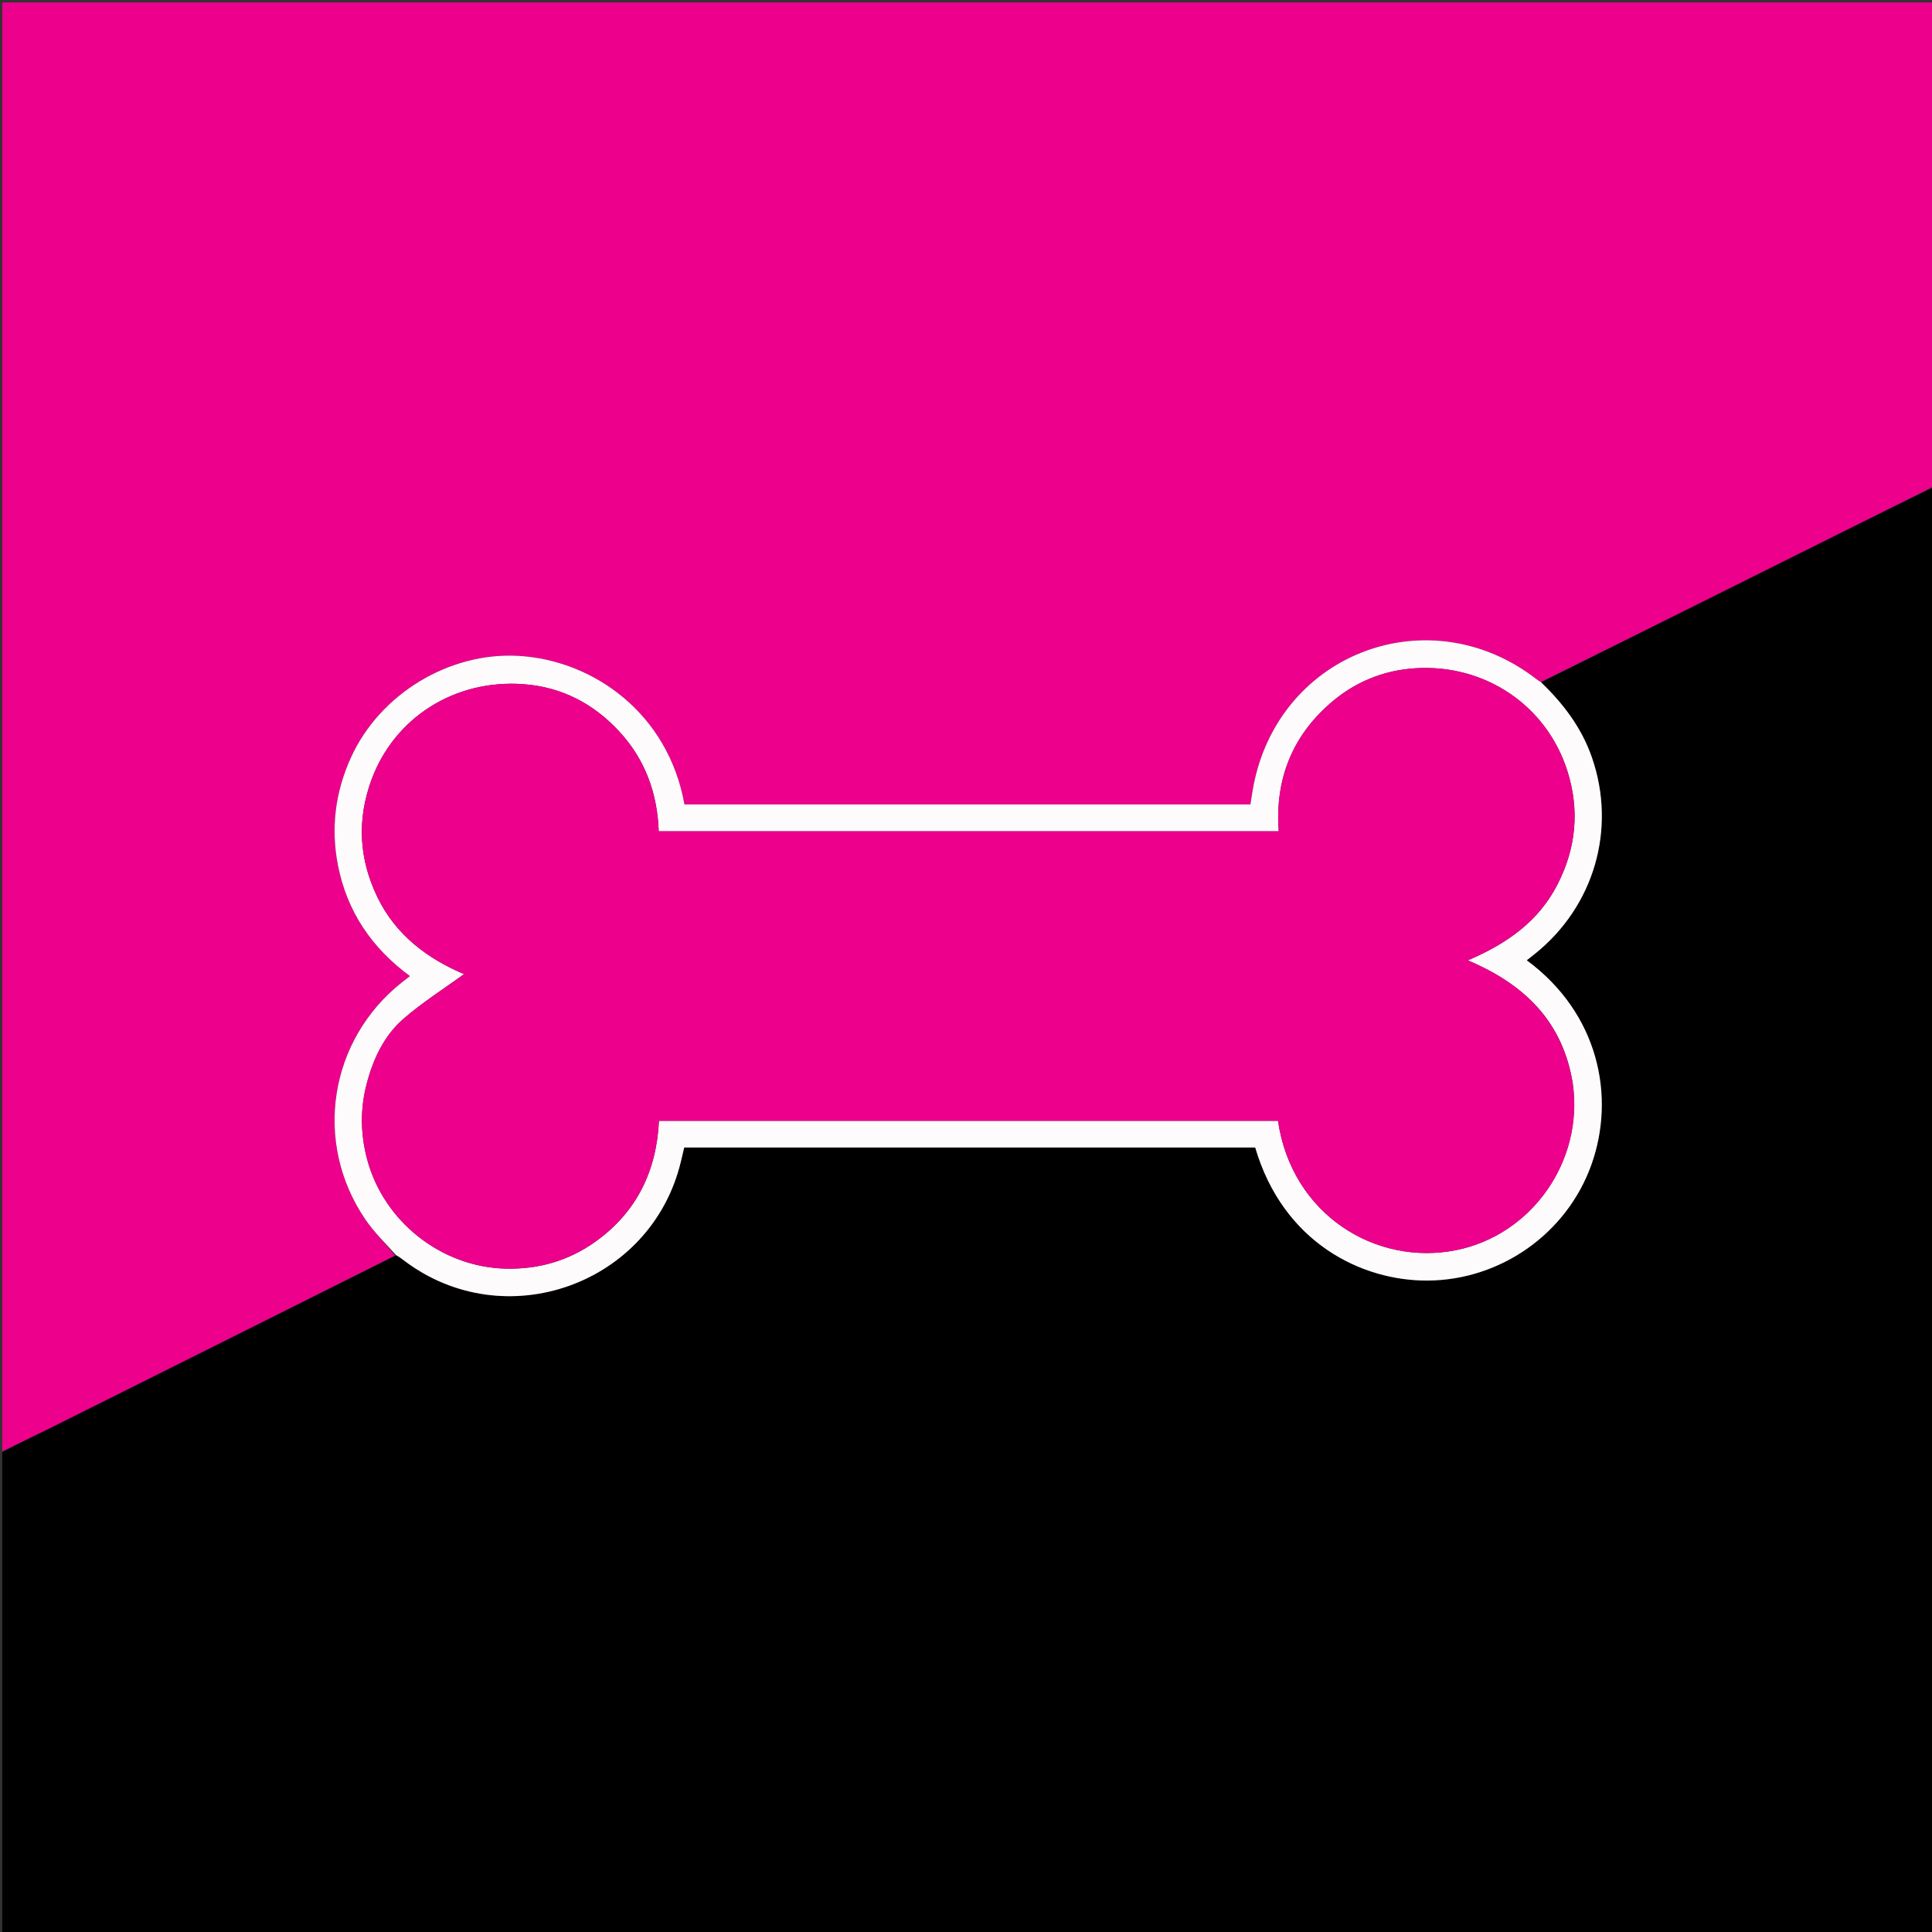
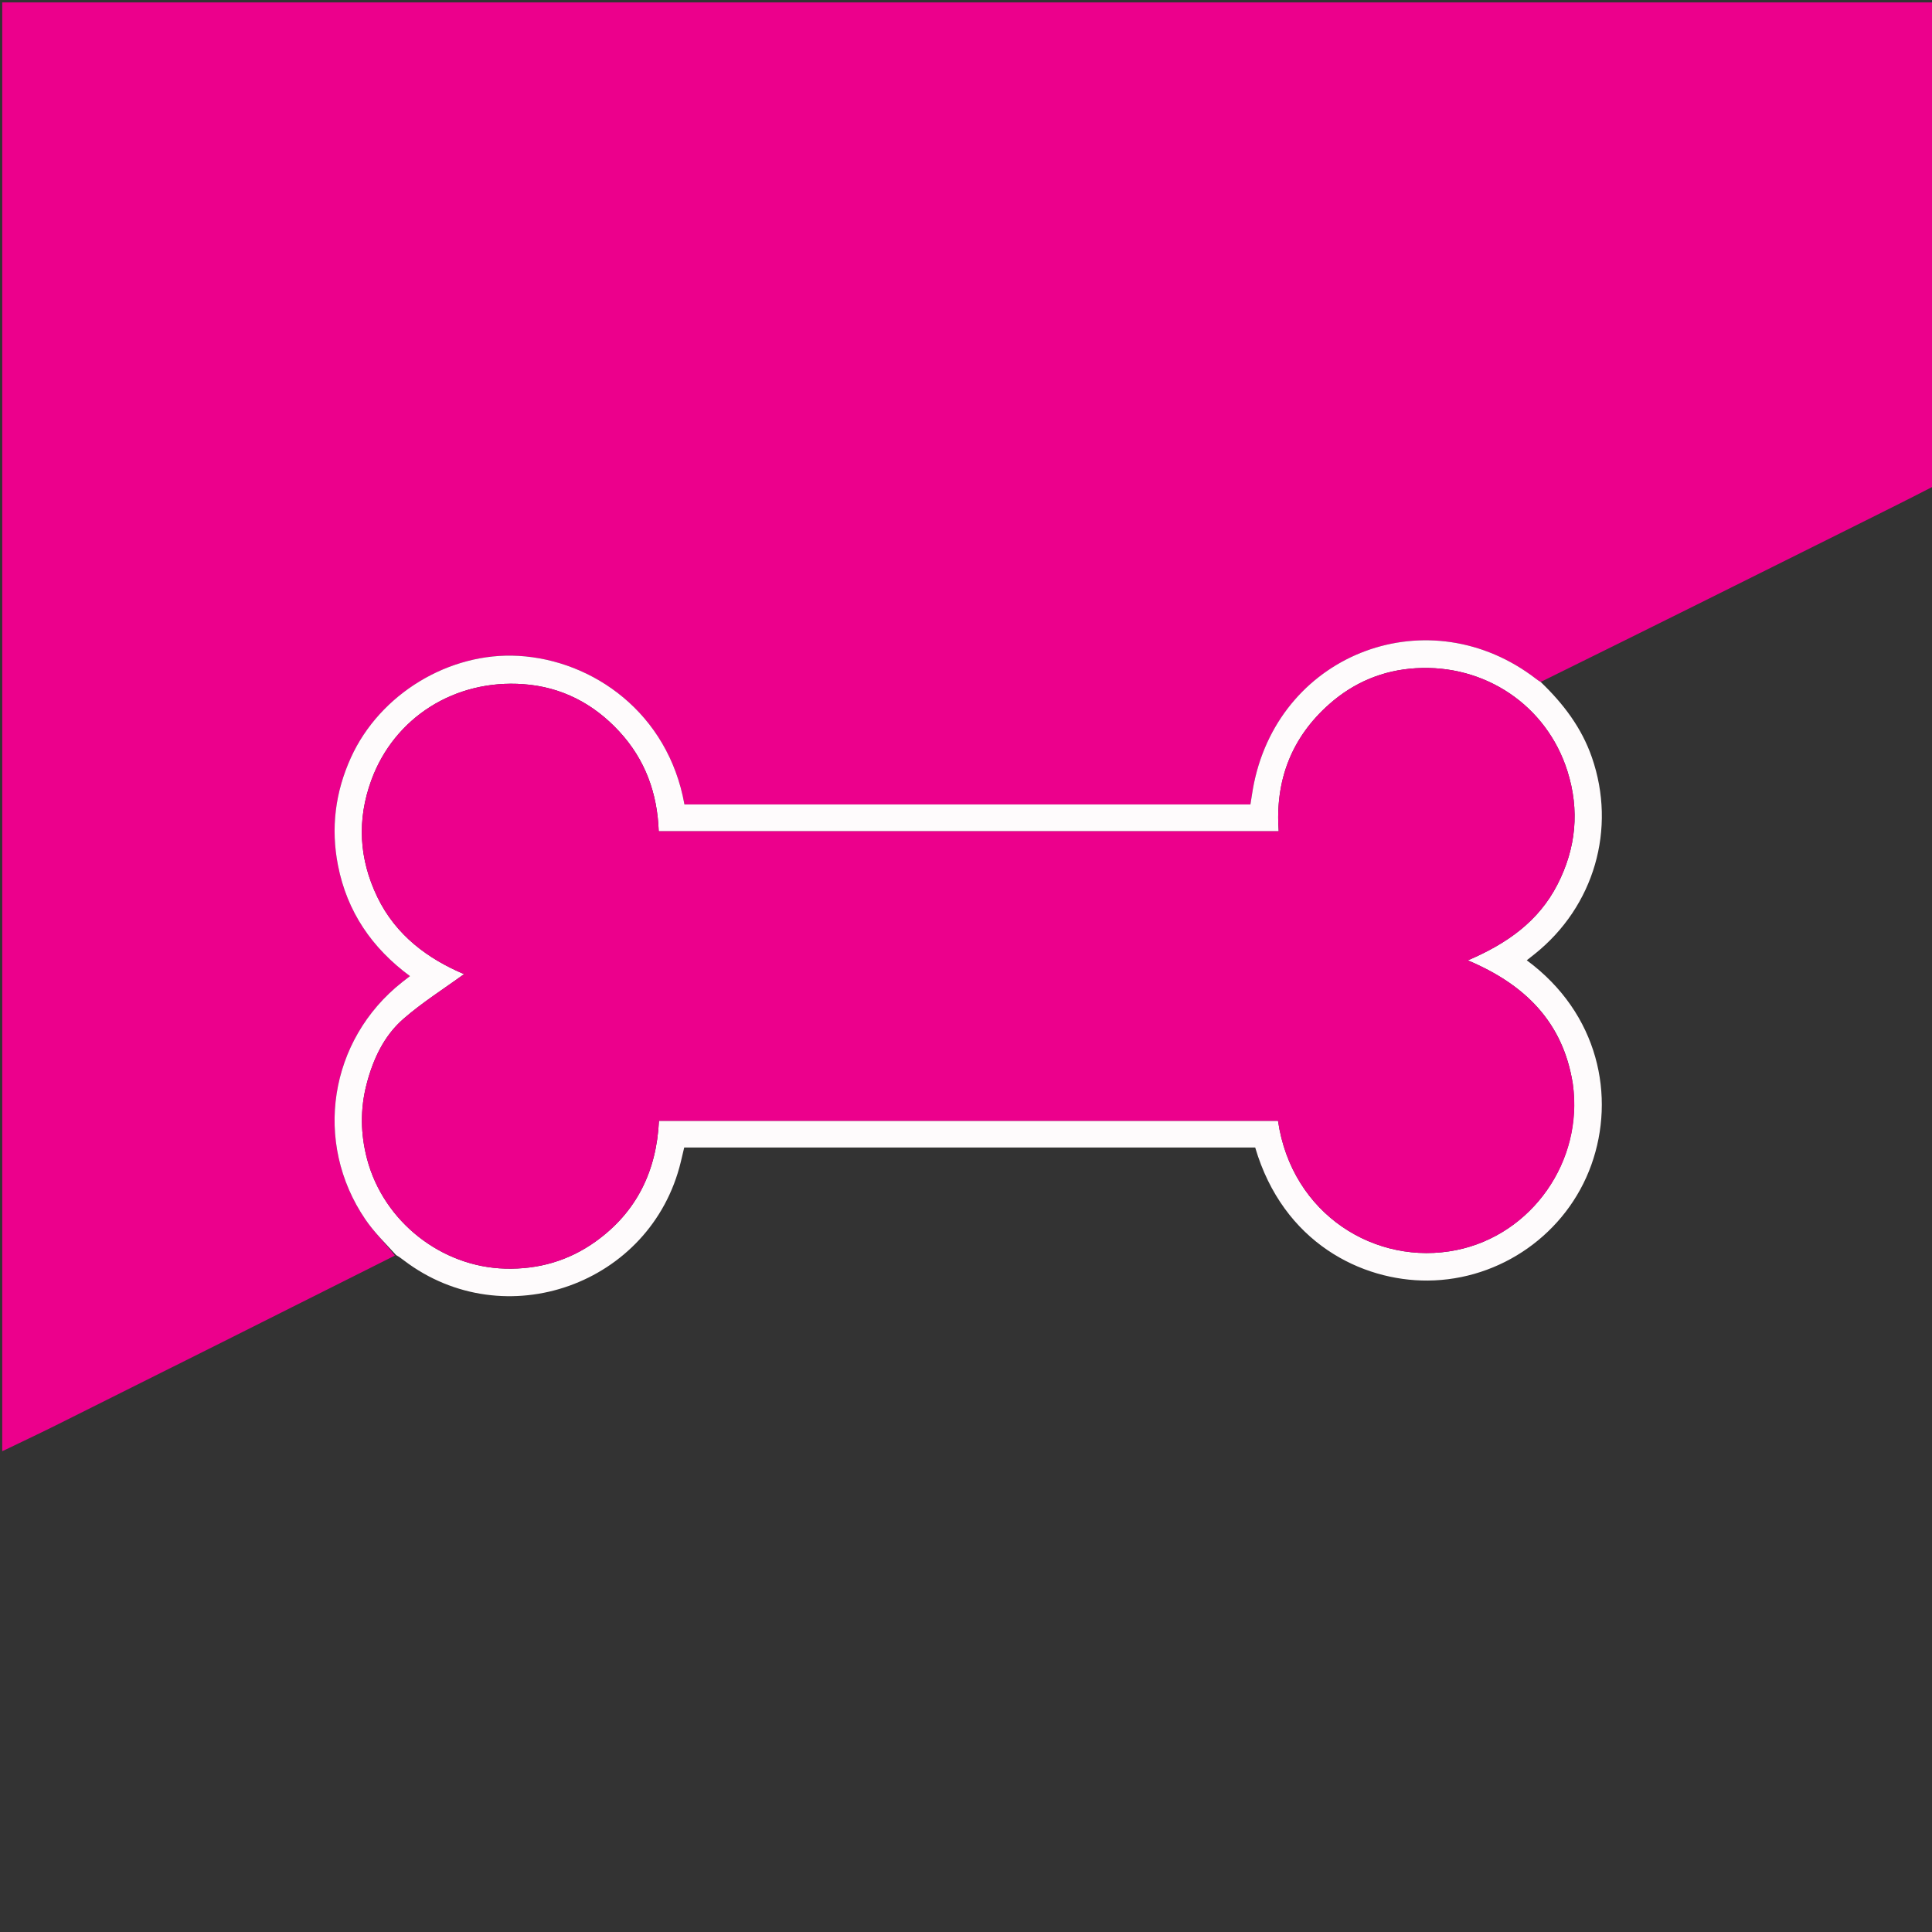
<svg xmlns="http://www.w3.org/2000/svg" version="1.1" id="Layer_1" x="0px" y="0px" width="100%" viewBox="0 0 864 864" enableBackground="new 0 0 864 864" xmlSpace="preserve">
  <rect x="0" y="0" width="864" height="864" fill="#333333" stroke="none" />
  <path fill="#EC008C" opacity="1" stroke="none" d="M1,649 C1,433.053 1,217.106 1,1.079 C288.877,1.079 576.754,1.079 865,1.079 C865,73.025 865,145.051 864.635,217.501 C852.362,223.837 840.448,229.735 828.549,235.667 C782.144,258.801 735.743,281.946 688.999,304.98 C688.122,304.477 687.581,304.088 687.054,303.68 C639.557,266.945 573.007,291.447 560.804,350.179 C560.141,353.369 559.718,356.609 559.195,359.749 C474.523,359.749 390.283,359.749 306.088,359.749 C298.804,318.895 265.253,295.206 231.834,293.307 C201.003,291.555 169.912,310.23 156.935,338.793 C149.905,354.266 147.884,370.38 151.152,387.035 C155.204,407.69 166.301,423.954 183.344,436.517 C181.938,437.607 180.887,438.41 179.849,439.229 C147.142,465.033 139.918,510.889 163.389,545.323 C167.275,551.024 172.285,555.958 176.587,561.496 C125.847,587.013 75.302,612.296 24.736,637.535 C16.875,641.458 8.914,645.183 1,649 z" />
-   <path fill="#000000" opacity="1" stroke="none" d="M689.341,305.087 C735.743,281.946 782.144,258.801 828.549,235.667 C840.448,229.735 852.362,223.837 864.635,217.962 C865,433.613 865,649.226 865,864.92 C577,864.92 289,864.92 1,864.92 C1,793.226 1,721.577 1,649.464 C8.914,645.183 16.875,641.458 24.736,637.535 C75.302,612.296 125.847,587.013 176.94,561.513 C178.543,562.085 179.607,562.886 180.668,563.692 C225.657,597.853 291.233,574.487 304.463,519.58 C304.989,517.394 305.501,515.206 305.985,513.167 C391.466,513.167 476.423,513.167 561.331,513.167 C573.858,555.764 608.978,572.881 638.52,572.673 C671.048,572.444 700.623,551.73 711.659,520.911 C722.547,490.502 715.038,453.266 682.777,429.447 C683.966,428.507 685.12,427.602 686.265,426.688 C712.934,405.412 723.011,370.685 711.897,338.687 C707.313,325.488 699.185,314.725 689.341,305.087 z" />
  <path fill="#FEFBFC" opacity="1" stroke="none" d="M688.999,304.98 C699.185,314.725 707.313,325.488 711.897,338.687 C723.011,370.685 712.934,405.412 686.265,426.688 C685.12,427.602 683.966,428.507 682.777,429.447 C715.038,453.266 722.547,490.502 711.659,520.911 C700.623,551.73 671.048,572.444 638.52,572.673 C608.978,572.881 573.858,555.764 561.331,513.167 C476.423,513.167 391.466,513.167 305.985,513.167 C305.501,515.206 304.989,517.394 304.463,519.58 C291.233,574.487 225.657,597.853 180.668,563.692 C179.607,562.886 178.543,562.085 177.128,561.264 C172.285,555.958 167.275,551.024 163.389,545.323 C139.918,510.889 147.142,465.033 179.849,439.229 C180.887,438.41 181.938,437.607 183.344,436.517 C166.301,423.954 155.204,407.69 151.152,387.035 C147.884,370.38 149.905,354.266 156.935,338.793 C169.912,310.23 201.003,291.555 231.834,293.307 C265.253,295.206 298.804,318.895 306.088,359.749 C390.283,359.749 474.523,359.749 559.195,359.749 C559.718,356.609 560.141,353.369 560.804,350.179 C573.007,291.447 639.557,266.945 687.054,303.68 C687.581,304.088 688.122,304.477 688.999,304.98 M703.311,484.371 C698.954,457.053 681.951,440.23 656.414,429.482 C673.954,421.978 688.015,412.074 696.456,395.642 C704.862,379.281 706.488,362.316 700.948,344.809 C691.689,315.548 664.184,296.954 633.104,298.838 C618.468,299.725 605.538,305.14 594.589,314.78 C577.474,329.849 570.185,349.121 571.839,371.751 C479.167,371.751 387.083,371.751 294.583,371.751 C293.993,354.662 288.485,339.622 276.94,327.118 C265.393,314.611 251.082,307.205 234.093,305.961 C203.355,303.708 176.338,320.898 166.09,348.817 C159.558,366.613 160.527,384.117 168.756,401.173 C177.055,418.373 191.472,428.833 207.527,435.632 C198.407,442.273 188.816,448.302 180.384,455.661 C171.685,463.252 166.85,473.659 163.94,484.839 C161.022,496.053 161.213,507.26 164.179,518.426 C171.578,546.284 197.338,566.589 226.001,567.337 C240.828,567.724 254.358,563.819 266.385,555.2 C284.812,541.995 293.631,523.531 294.687,501.238 C387.355,501.238 479.461,501.238 571.532,501.238 C577.617,543.189 615.313,566.342 651.31,559.045 C684.974,552.22 708.263,519.393 703.311,484.371 z" />
  <path fill="#EC008C" opacity="1" stroke="none" d="M703.402,484.805 C708.263,519.393 684.974,552.22 651.31,559.045 C615.313,566.342 577.617,543.189 571.532,501.238 C479.461,501.238 387.355,501.238 294.687,501.238 C293.631,523.531 284.812,541.995 266.385,555.2 C254.358,563.819 240.828,567.724 226.001,567.337 C197.338,566.589 171.578,546.284 164.179,518.426 C161.213,507.26 161.022,496.053 163.94,484.839 C166.85,473.659 171.685,463.252 180.384,455.661 C188.816,448.302 198.407,442.273 207.527,435.632 C191.472,428.833 177.055,418.373 168.756,401.173 C160.527,384.117 159.558,366.613 166.09,348.817 C176.338,320.898 203.355,303.708 234.093,305.961 C251.082,307.205 265.393,314.611 276.94,327.118 C288.485,339.622 293.993,354.662 294.583,371.751 C387.083,371.751 479.167,371.751 571.839,371.751 C570.185,349.121 577.474,329.849 594.589,314.78 C605.538,305.14 618.468,299.725 633.104,298.838 C664.184,296.954 691.689,315.548 700.948,344.809 C706.488,362.316 704.862,379.281 696.456,395.642 C688.015,412.074 673.954,421.978 656.414,429.482 C681.951,440.23 698.954,457.053 703.402,484.805 z" />
</svg>